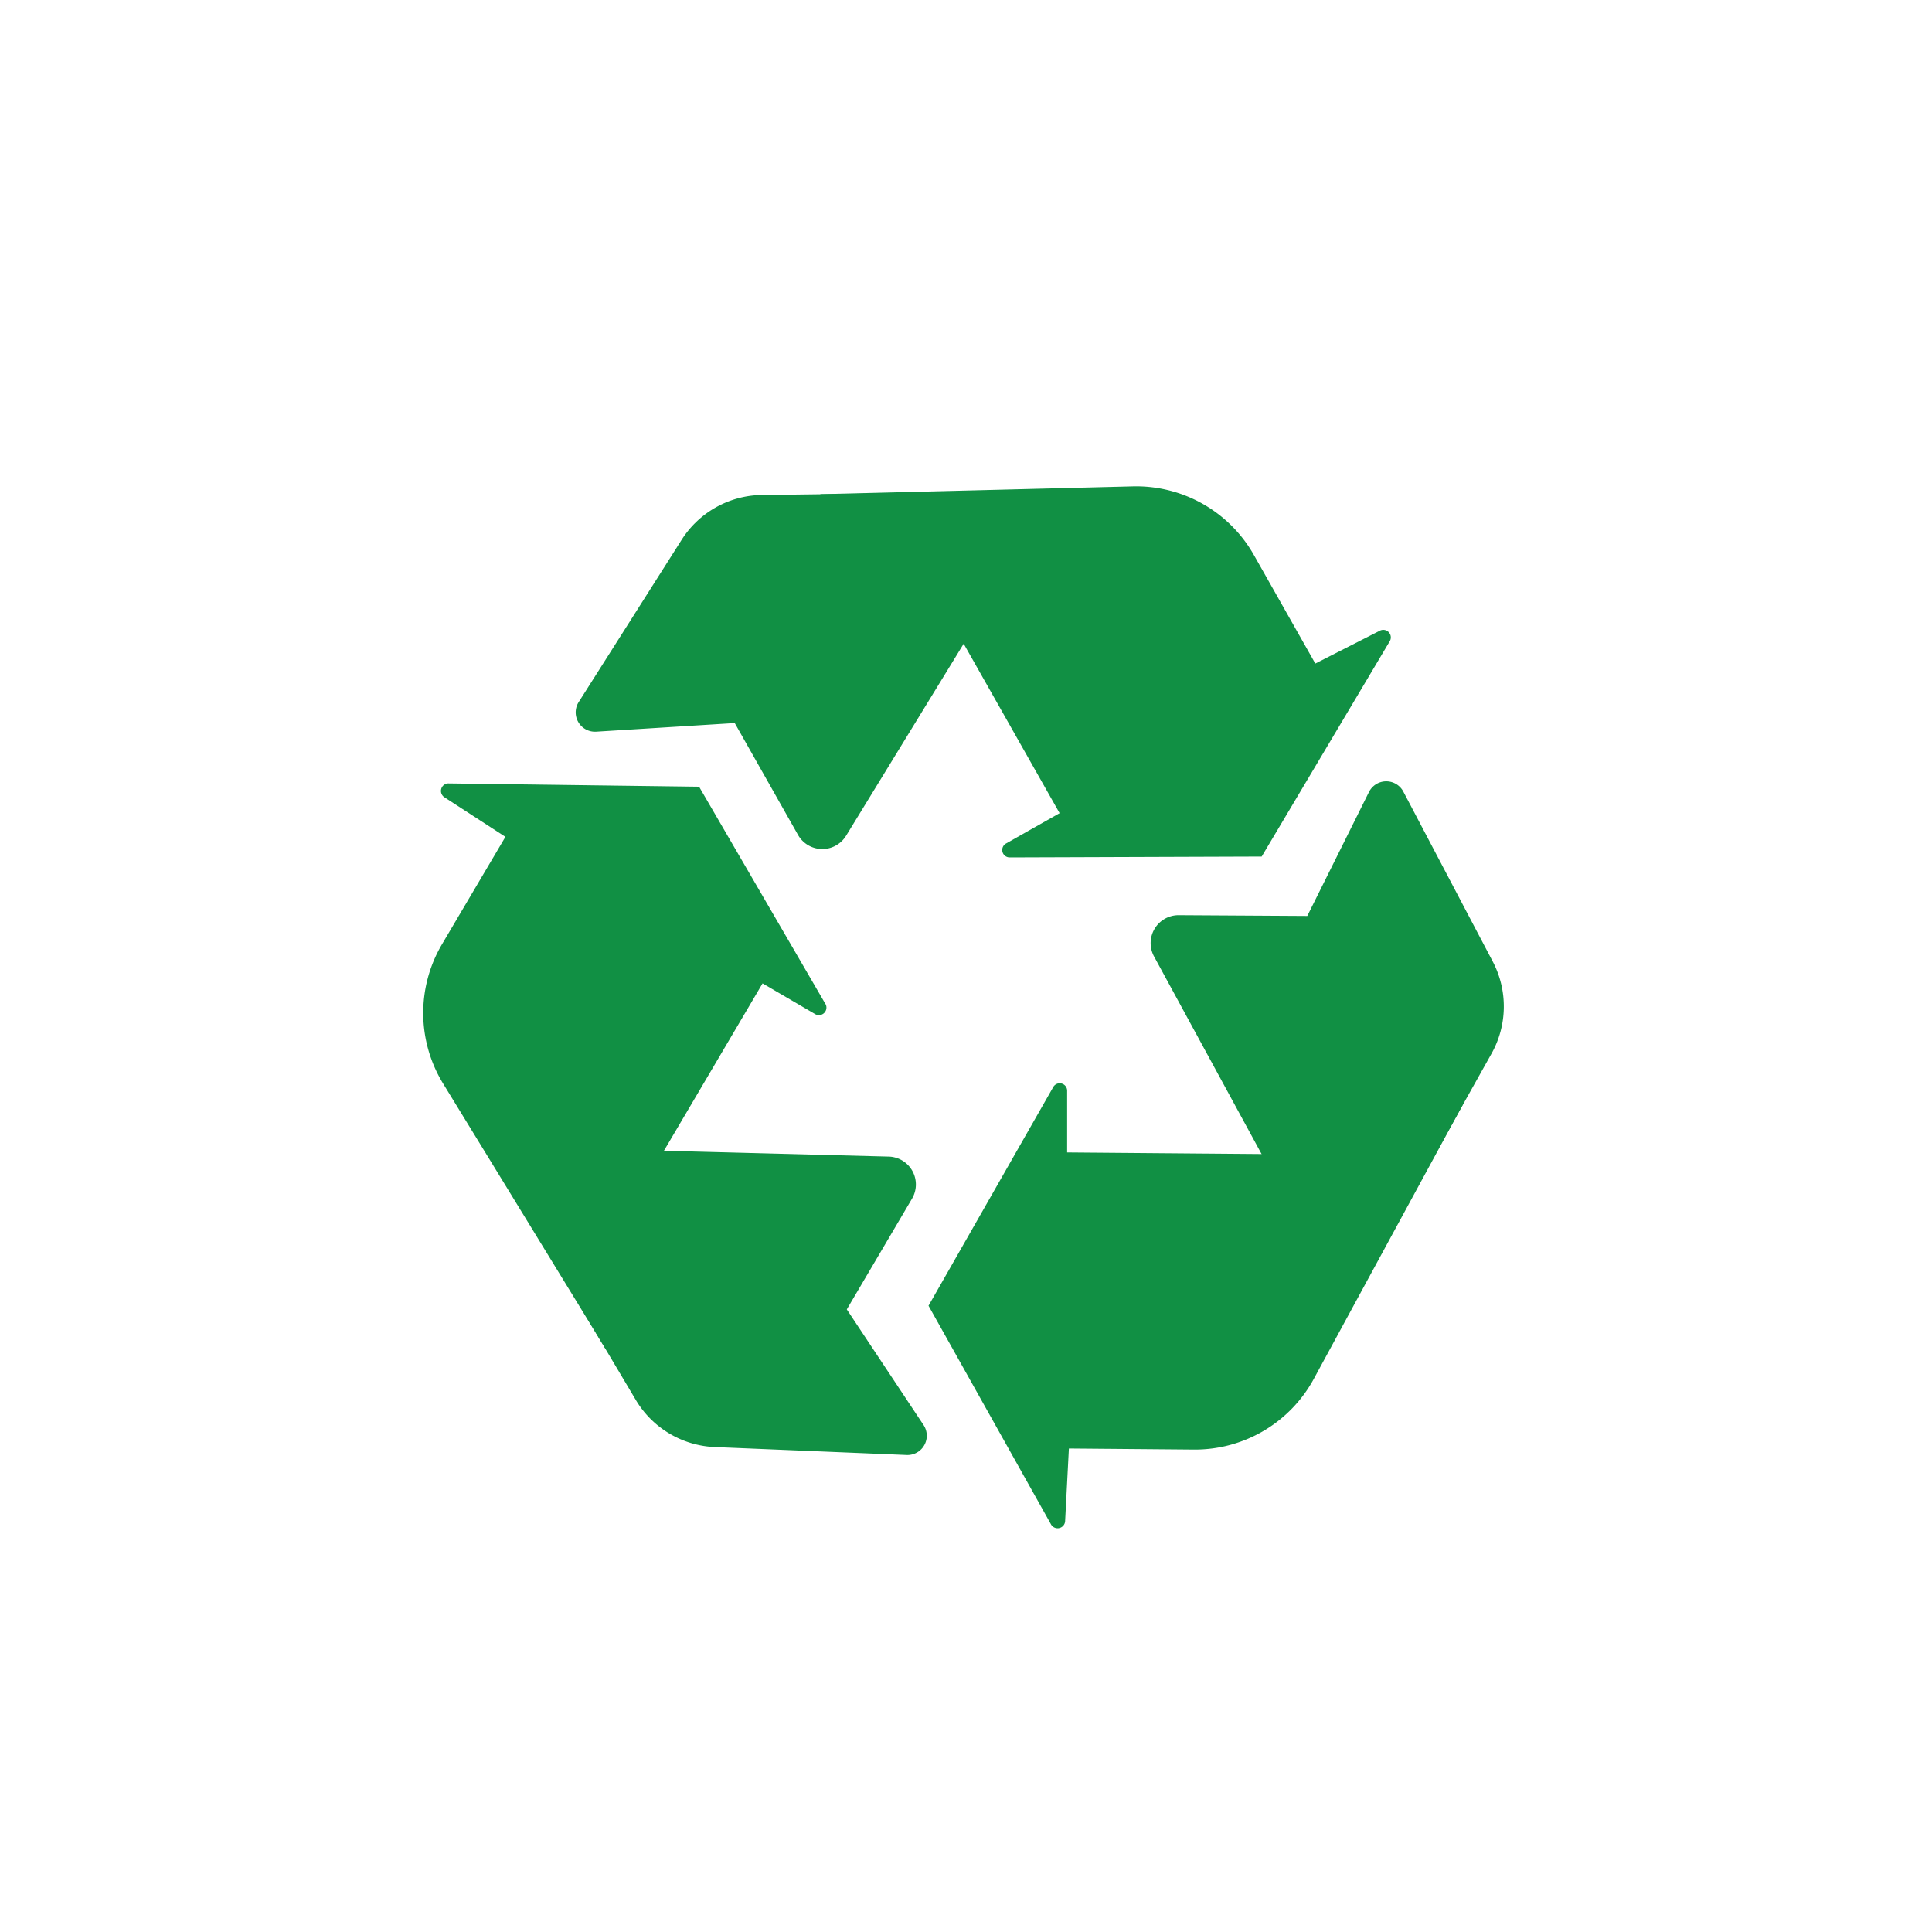
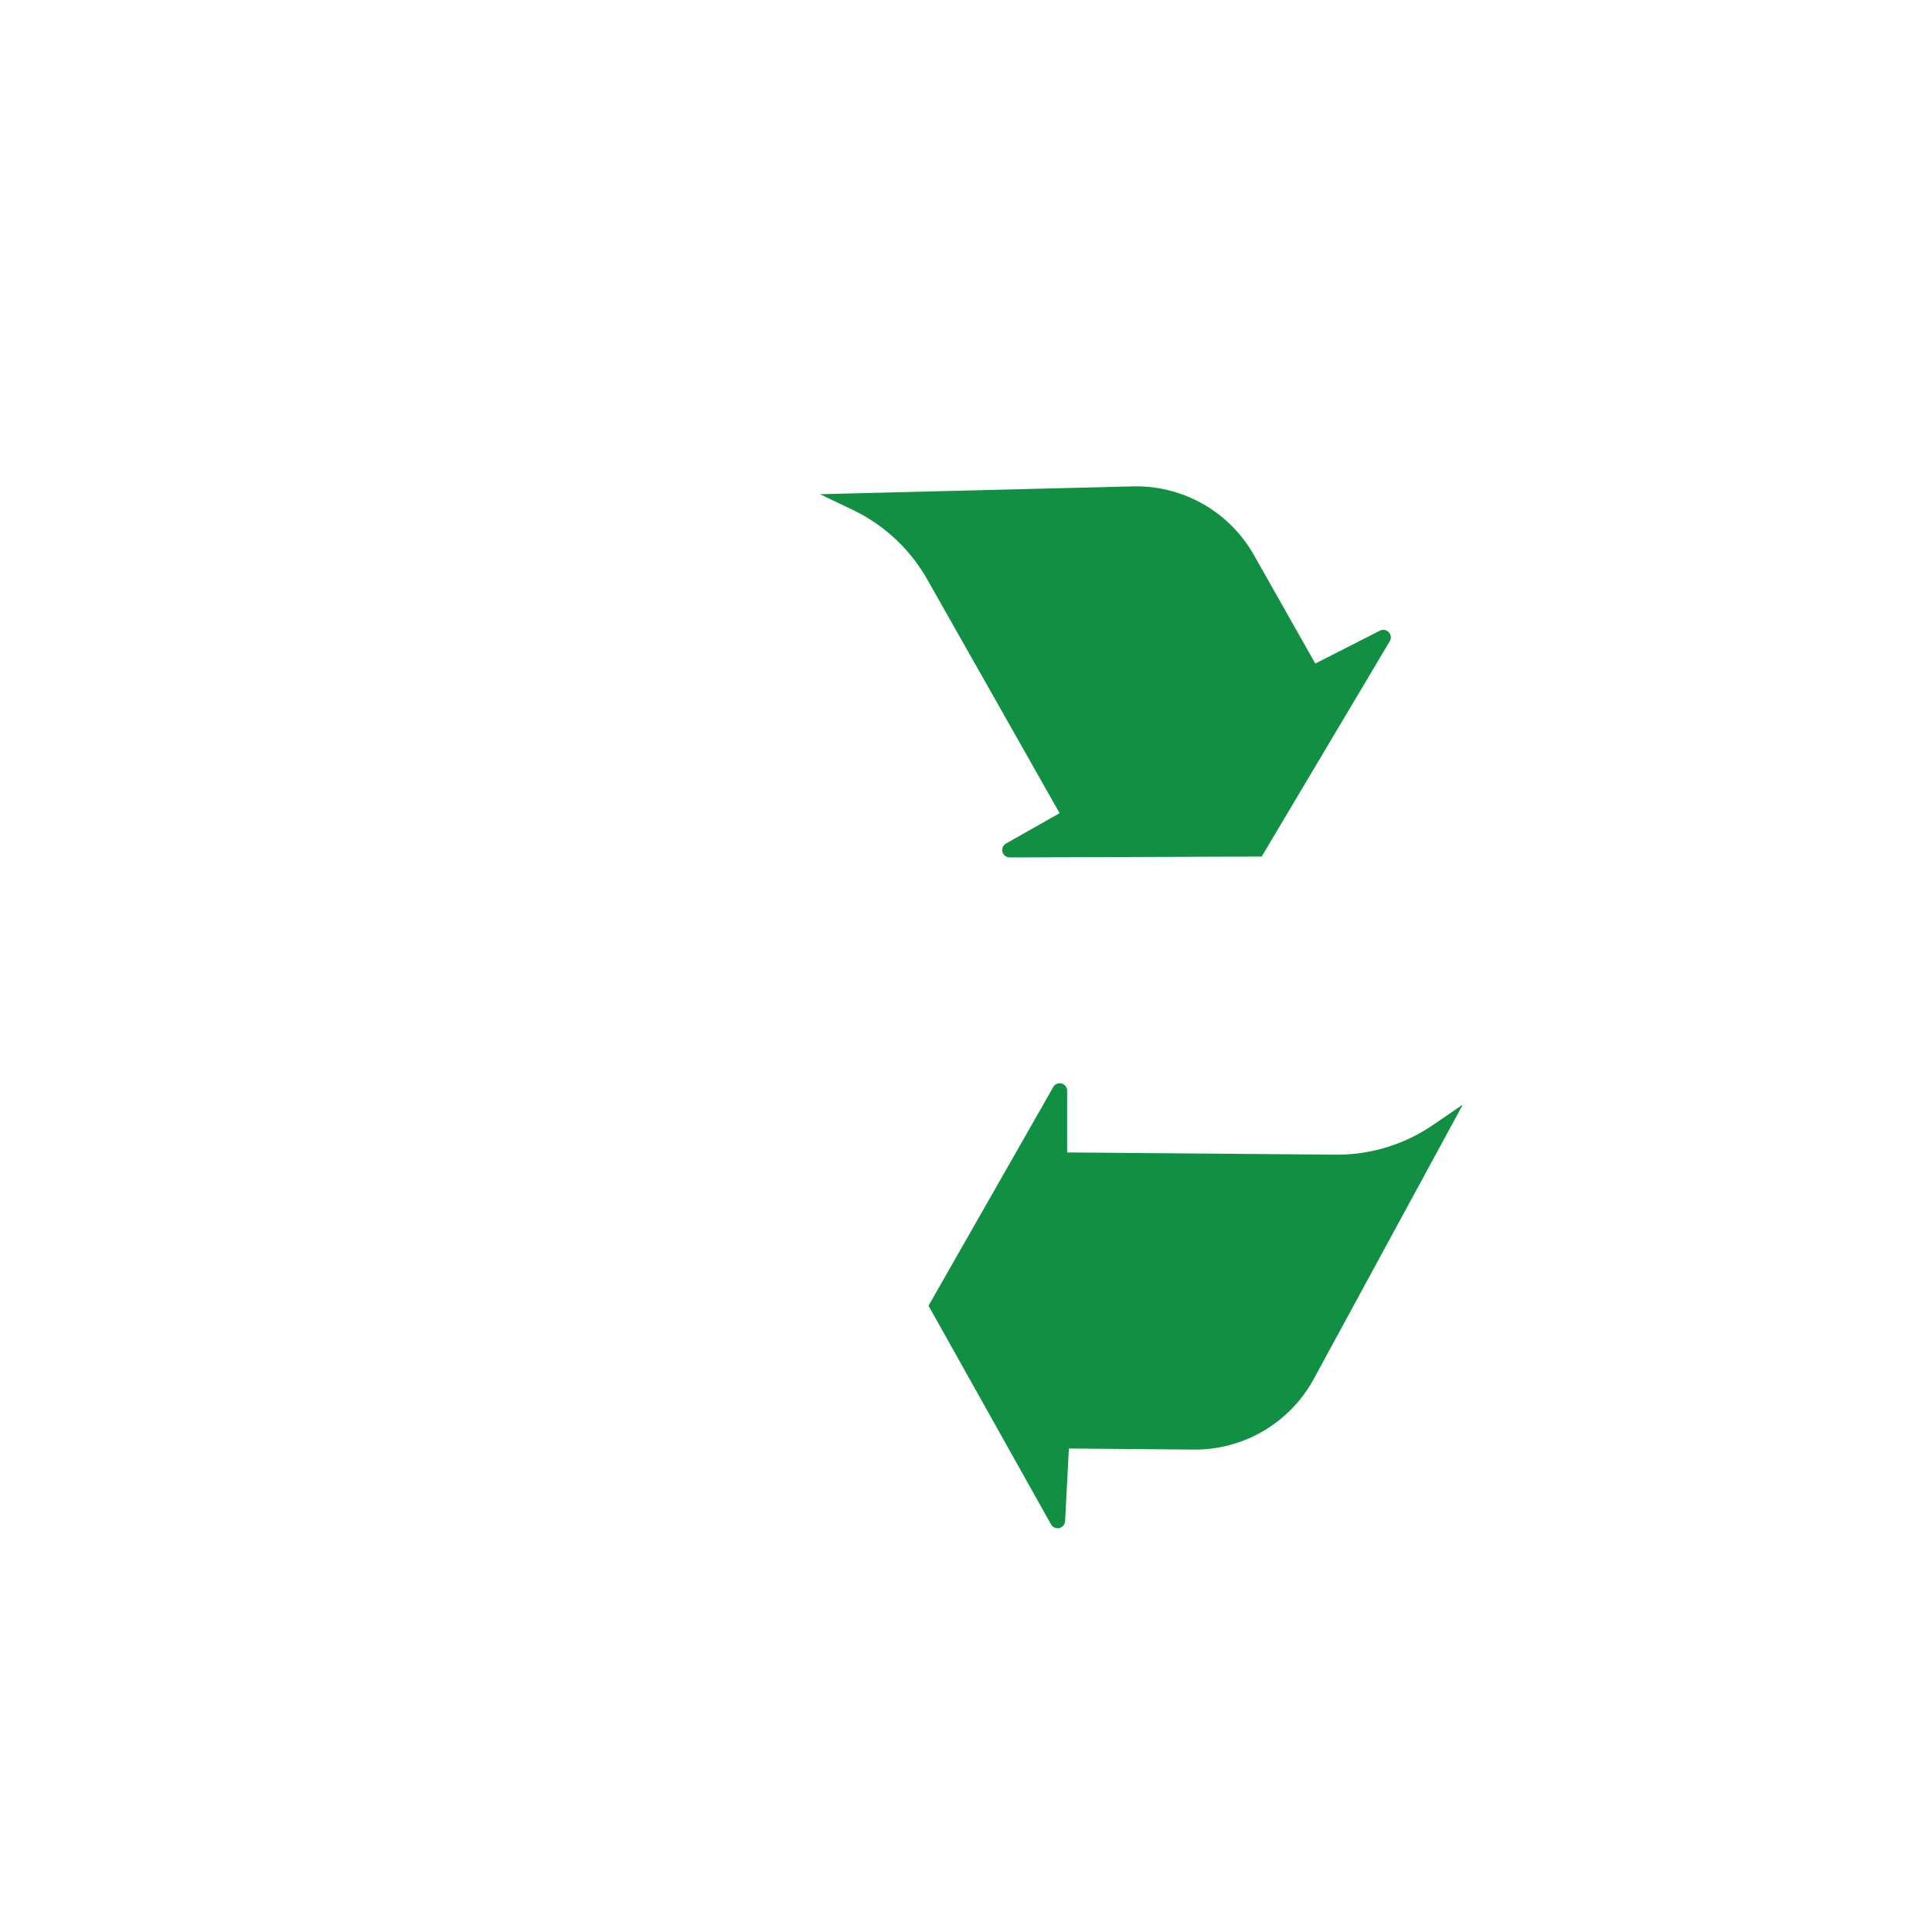
<svg xmlns="http://www.w3.org/2000/svg" id="レイヤー_1" data-name="レイヤー 1" width="200" height="200" viewBox="0 0 200 200">
  <defs>
    <style>.cls-1{fill:#119044;}</style>
  </defs>
-   <path class="cls-1" d="M119.46,99l20,36.75,14.93-26.66a10,10,0,0,0,.14-9.55L145.3,82a2,2,0,0,0-3.59,0l-6.38,12.82L122,94.74A2.89,2.89,0,0,0,119.46,99Z" />
  <path class="cls-1" d="M151.43,114.35l-3.08,2.1a17.58,17.58,0,0,1-10.1,3.08l-27.78-.23,0-6.36a.77.77,0,0,0-1.45-.39L96.12,135.17l12.69,22.65a.78.78,0,0,0,1.45-.34l.39-7.53,12.92.11A14,14,0,0,0,136,142.75Z" />
-   <path class="cls-1" d="M87.59,86.51l21.84-35.66-30.55.39a10,10,0,0,0-8.33,4.66L59.93,72.64a2,2,0,0,0,1.83,3.1l14.3-.89,6.55,11.58A2.89,2.89,0,0,0,87.59,86.51Z" />
-   <path class="cls-1" d="M92,119.73l-41.8-1.08,15.61,26.26A10,10,0,0,0,74,149.8l19.81.82a2,2,0,0,0,1.77-3.14l-7.92-11.93,6.75-11.46A2.89,2.89,0,0,0,92,119.73Z" />
-   <path class="cls-1" d="M62.75,139.74,62.46,136a17.65,17.65,0,0,1,2.39-10.29L78.94,101.8,84.42,105A.78.78,0,0,0,85.49,104L72.37,81.44l-26-.34A.78.78,0,0,0,46,82.53l6.32,4.1L45.75,97.76a14,14,0,0,0,.12,14.41Z" />
  <path class="cls-1" d="M84.89,51.16l3.36,1.61A17.64,17.64,0,0,1,96,60l13.69,24.18-5.53,3.13a.77.77,0,0,0,.38,1.45l26.07-.09,13.27-22.31a.78.78,0,0,0-1-1.09l-6.72,3.42-6.36-11.24a14,14,0,0,0-12.54-7.1Z" />
</svg>